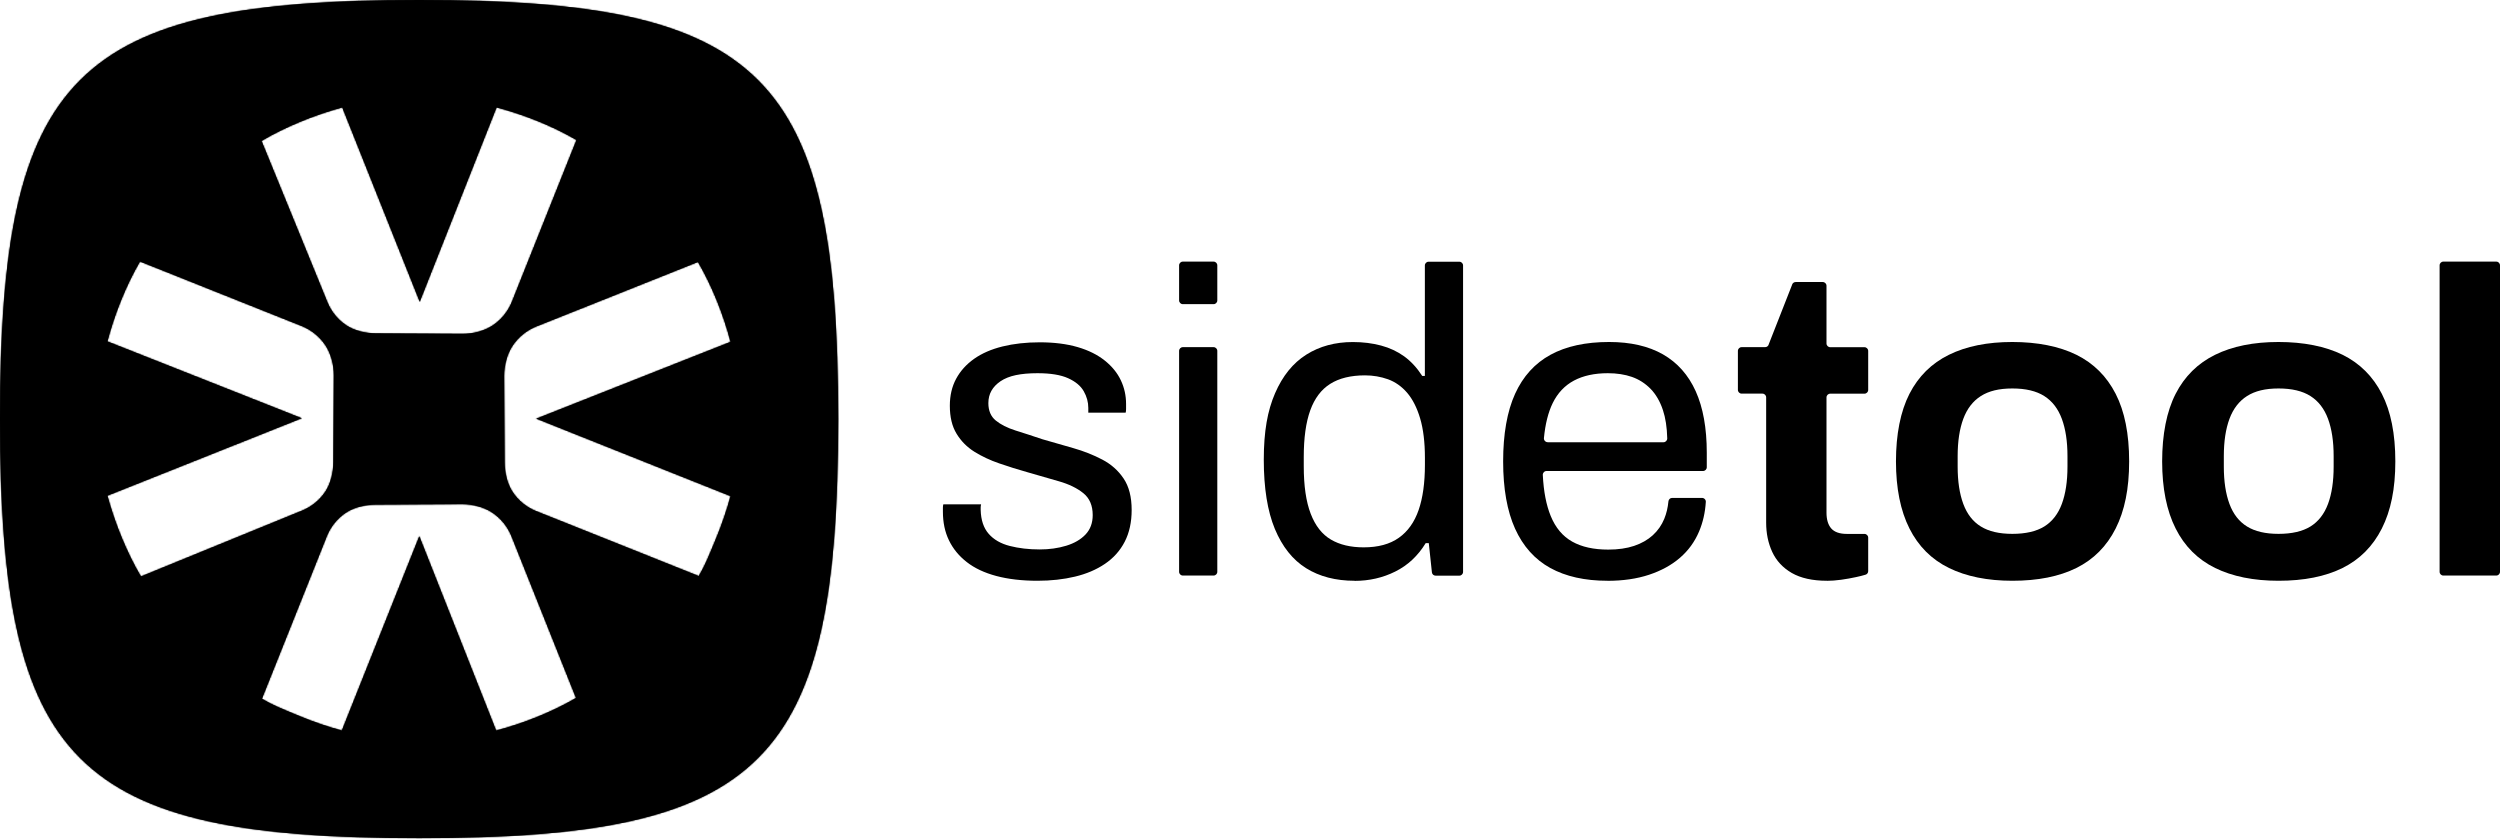
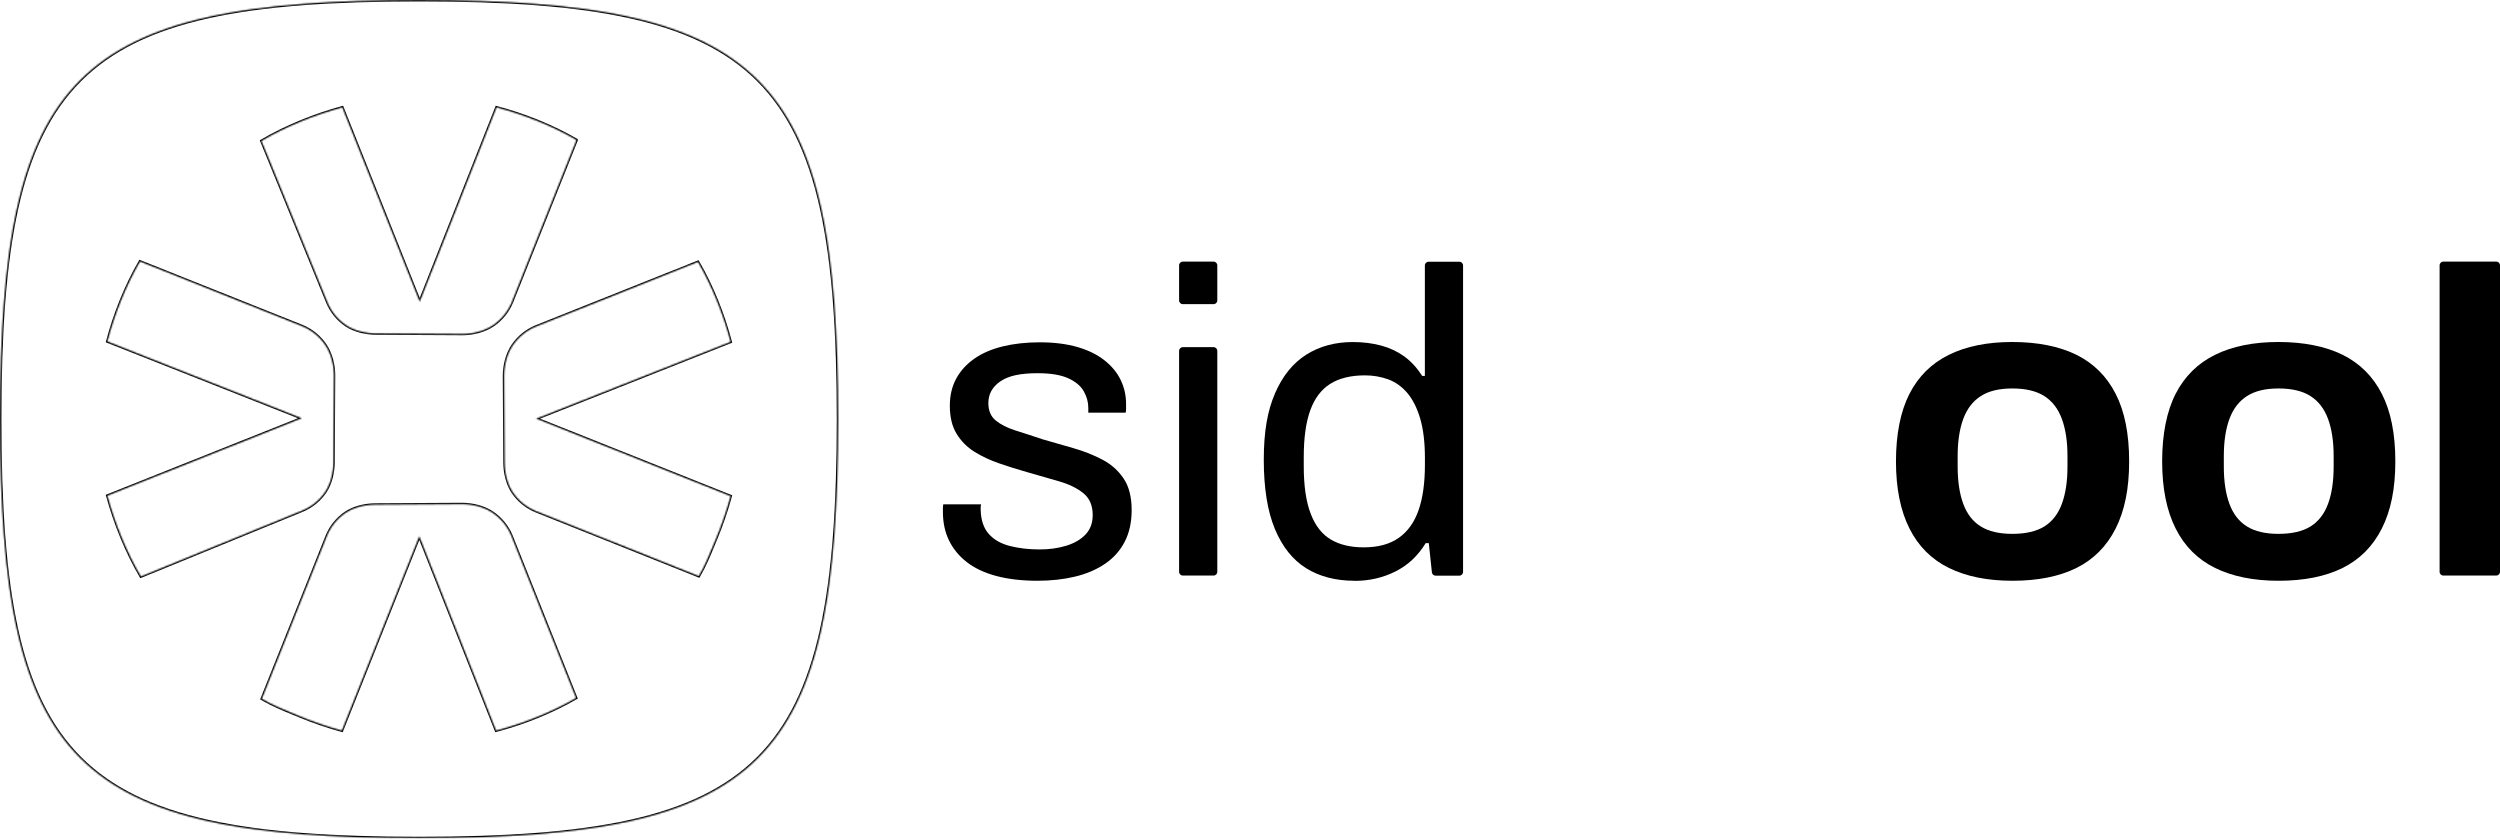
<svg xmlns="http://www.w3.org/2000/svg" width="1741" height="584" viewBox="0 0 1741 584" fill="none">
  <path d="M722.57 404.446C711.681 404.446 702.102 403.323 693.833 401.116C685.564 398.908 678.716 395.69 673.253 391.424C667.791 387.159 663.675 382.145 660.868 376.308C658.025 370.471 656.64 363.81 656.64 356.364V353.483C656.64 352.585 656.752 351.837 656.939 351.201H683.244C683.057 352.024 682.945 352.697 682.945 353.296V355.129C683.132 362.201 685.003 367.739 688.52 371.743C692.037 375.784 696.939 378.59 703.187 380.199C709.436 381.808 716.396 382.631 724.066 382.631C730.727 382.631 736.863 381.771 742.513 380.049C748.163 378.328 752.653 375.709 755.984 372.192C759.314 368.675 760.96 364.184 760.96 358.721C760.96 352.061 758.79 346.972 754.45 343.455C750.109 339.938 744.422 337.169 737.35 335.148C730.278 333.128 722.944 331.033 715.273 328.787C708.838 326.954 702.364 324.971 695.929 322.726C689.493 320.518 683.693 317.787 678.529 314.569C673.403 311.351 669.25 307.16 666.144 302.034C663.001 296.908 661.467 290.397 661.467 282.539C661.467 275.467 662.926 269.219 665.845 263.793C668.763 258.368 672.954 253.728 678.38 249.874C683.805 246.057 690.428 243.176 698.174 241.268C705.919 239.36 714.562 238.387 724.029 238.387C734.094 238.387 742.925 239.509 750.483 241.717C758.042 243.925 764.328 247.068 769.379 251.109C774.43 255.15 778.135 259.715 780.567 264.878C782.999 270.005 784.196 275.505 784.196 281.342V284.822C784.196 285.944 784.084 286.805 783.897 287.404H757.892V284.074C757.892 280.032 756.844 276.178 754.711 272.437C752.579 268.695 748.949 265.702 743.823 263.382C738.697 261.062 731.587 259.902 722.495 259.902C716.658 259.902 711.606 260.351 707.378 261.249C703.15 262.147 699.633 263.569 696.789 265.477C693.983 267.385 691.85 269.593 690.428 272.137C689.006 274.644 688.295 277.525 688.295 280.743C688.295 285.982 690.017 290.023 693.422 292.829C696.864 295.636 701.429 297.955 707.191 299.789C712.953 301.585 719.127 303.605 725.788 305.851C732.86 307.871 740.044 309.929 747.415 312.062C754.786 314.157 761.521 316.851 767.658 320.069C773.794 323.287 778.733 327.665 782.475 333.24C786.217 338.778 788.088 346.074 788.088 355.167C788.088 363.623 786.479 370.994 783.261 377.243C780.043 383.492 775.441 388.618 769.491 392.659C763.542 396.7 756.582 399.656 748.612 401.565C740.642 403.473 731.924 404.446 722.458 404.446H722.57Z" fill="black" />
  <path d="M821.127 209.201V184.805C821.127 183.345 822.287 182.186 823.747 182.186H845.112C846.571 182.186 847.731 183.345 847.731 184.805V209.201C847.731 210.66 846.571 211.82 845.112 211.82H823.747C822.287 211.82 821.127 210.66 821.127 209.201ZM821.127 398.197V244.373C821.127 242.914 822.287 241.754 823.747 241.754H845.112C846.571 241.754 847.731 242.914 847.731 244.373V398.197C847.731 399.656 846.571 400.816 845.112 400.816H823.747C822.287 400.816 821.127 399.656 821.127 398.197Z" fill="black" />
  <path d="M943.296 404.446C930.2 404.446 918.937 401.527 909.583 395.69C900.228 389.853 892.969 380.723 887.806 368.338C882.679 355.953 880.098 339.863 880.098 320.107C880.098 300.35 882.717 285.944 887.955 273.859C893.194 261.773 900.453 252.793 909.732 246.955C919.012 241.118 929.788 238.2 942.098 238.2C949.17 238.2 955.718 239.023 961.743 240.632C967.804 242.241 973.192 244.785 977.907 248.19C982.622 251.633 986.812 256.16 990.442 261.81H992.275V184.88C992.275 183.42 993.435 182.26 994.895 182.26H1016.26C1017.72 182.26 1018.88 183.42 1018.88 184.88V398.272C1018.88 399.731 1017.72 400.891 1016.26 400.891H999.759C998.412 400.891 997.289 399.881 997.177 398.571L995.007 378.216H992.874C987.449 387.084 980.377 393.707 971.696 398.01C963.015 402.35 953.548 404.521 943.258 404.521L943.296 404.446ZM949.657 381.172C959.722 381.172 967.917 378.964 974.165 374.512C980.414 370.096 985.016 363.623 987.935 355.167C990.853 346.711 992.313 336.234 992.313 323.699V318.872C992.313 307.983 991.19 298.816 988.983 291.37C986.775 283.924 983.744 277.975 979.928 273.522C976.111 269.107 971.658 265.964 966.607 264.13C961.556 262.334 956.205 261.399 950.592 261.399C940.714 261.399 932.632 263.382 926.383 267.311C920.134 271.239 915.495 277.376 912.464 285.757C909.433 294.139 907.936 304.953 907.936 318.273V324.634C907.936 338.329 909.545 349.367 912.763 357.749C915.981 366.13 920.658 372.117 926.832 375.747C932.969 379.376 940.602 381.172 949.657 381.172Z" fill="black" />
-   <path d="M1119.38 404.446C1103.67 404.446 1090.38 401.452 1079.61 395.54C1068.83 389.591 1060.67 380.461 1055.1 368.188C1049.56 355.915 1046.79 340.275 1046.79 321.304C1046.79 302.333 1049.56 286.468 1055.1 274.27C1060.64 262.072 1068.87 253.017 1079.76 247.067C1090.65 241.118 1104.27 238.162 1120.58 238.162C1135.51 238.162 1148.01 241.043 1158.07 246.768C1168.14 252.53 1175.77 261.099 1180.9 272.474C1186.02 283.849 1188.6 298.142 1188.6 315.28V325.382C1188.6 326.842 1187.44 328.002 1185.99 328.002H1077.03C1075.53 328.002 1074.33 329.274 1074.41 330.77C1074.97 342.22 1076.8 351.724 1079.91 359.32C1083.24 367.477 1088.21 373.426 1094.87 377.168C1101.53 380.91 1109.88 382.743 1119.98 382.743C1126.83 382.743 1132.82 381.883 1137.98 380.162C1143.11 378.44 1147.45 375.971 1151 372.753C1154.52 369.535 1157.21 365.681 1159.01 361.266C1160.54 357.524 1161.48 353.483 1161.89 349.18C1162 347.833 1163.09 346.748 1164.47 346.748H1185.31C1186.81 346.748 1188.04 348.02 1187.93 349.517C1187.48 356.925 1185.91 363.81 1183.22 370.171C1180.19 377.318 1175.77 383.417 1169.9 388.468C1164.06 393.52 1156.87 397.449 1148.42 400.255C1139.96 403.061 1130.27 404.483 1119.38 404.483V404.446ZM1077.81 307.983H1158.45C1159.91 307.983 1161.1 306.748 1161.07 305.289C1160.88 297.581 1159.87 291.033 1158.07 285.608C1156.05 279.546 1153.17 274.607 1149.47 270.79C1145.72 266.974 1141.38 264.205 1136.48 262.484C1131.54 260.762 1125.93 259.902 1119.68 259.902C1110.4 259.902 1102.54 261.623 1096.11 265.028C1089.67 268.47 1084.73 273.709 1081.29 280.743C1078.15 287.179 1076.13 295.299 1075.19 305.065C1075.04 306.599 1076.28 307.946 1077.81 307.946V307.983Z" fill="black" />
-   <path d="M1272.31 404.446C1262.24 404.446 1254.05 402.612 1247.8 399.02C1241.55 395.391 1237.02 390.489 1234.18 384.353C1231.34 378.216 1229.95 371.406 1229.95 363.923V276.74C1229.95 275.28 1228.79 274.12 1227.33 274.12H1212.89C1211.43 274.12 1210.27 272.961 1210.27 271.501V244.374C1210.27 242.914 1211.43 241.754 1212.89 241.754H1229.24C1230.51 241.754 1231.6 240.856 1231.82 239.584L1247.91 198.575C1248.14 197.34 1249.22 196.404 1250.49 196.404H1269.35C1270.81 196.404 1271.97 197.564 1271.97 199.024V239.173C1271.97 240.632 1273.13 241.792 1274.59 241.792H1298.39C1299.85 241.792 1301.01 242.952 1301.01 244.411V271.539C1301.01 272.998 1299.85 274.158 1298.39 274.158H1274.59C1273.13 274.158 1271.97 275.318 1271.97 276.777V357C1271.97 361.827 1273.09 365.532 1275.3 368.038C1277.51 370.545 1281.14 371.818 1286.19 371.818H1298.39C1299.85 371.818 1301.01 372.978 1301.01 374.437V397.711C1301.01 398.871 1300.3 399.881 1299.17 400.218C1297.19 400.816 1294.98 401.378 1292.51 401.901C1289.3 402.612 1285.85 403.211 1282.22 403.735C1278.59 404.221 1275.26 404.483 1272.23 404.483L1272.31 404.446Z" fill="black" />
  <path d="M1401.4 404.446C1384.07 404.446 1369.33 401.452 1357.25 395.54C1345.16 389.591 1335.96 380.424 1329.74 368.038C1323.5 355.653 1320.35 340.05 1320.35 321.304C1320.35 302.558 1323.5 286.468 1329.74 274.27C1335.99 262.072 1345.16 253.017 1357.25 247.067C1369.33 241.118 1384.04 238.162 1401.4 238.162C1418.76 238.162 1433.99 241.156 1446 247.067C1458.01 253.017 1467.1 262.072 1473.35 274.27C1479.6 286.468 1482.74 302.146 1482.74 321.304C1482.74 340.462 1479.6 355.616 1473.35 368.038C1467.1 380.424 1457.97 389.591 1446 395.54C1433.99 401.49 1419.13 404.446 1401.4 404.446ZM1401.4 371.78C1410.68 371.78 1418.09 370.059 1423.62 366.654C1429.16 363.211 1433.24 357.973 1435.86 350.939C1438.48 343.904 1439.79 335.223 1439.79 324.933V317.674C1439.79 307.385 1438.48 298.741 1435.86 291.669C1433.24 284.597 1429.16 279.321 1423.62 275.804C1418.09 272.287 1410.68 270.528 1401.4 270.528C1392.12 270.528 1385.01 272.287 1379.47 275.804C1373.93 279.321 1369.86 284.635 1367.24 291.669C1364.62 298.741 1363.31 307.385 1363.31 317.674V324.933C1363.31 335.223 1364.62 343.867 1367.24 350.939C1369.86 358.01 1373.93 363.249 1379.47 366.654C1385.01 370.096 1392.34 371.78 1401.4 371.78Z" fill="black" />
  <path d="M1586.76 404.446C1569.44 404.446 1554.7 401.452 1542.61 395.54C1530.53 389.591 1521.32 380.424 1515.11 368.038C1508.86 355.653 1505.72 340.05 1505.72 321.304C1505.72 302.558 1508.86 286.468 1515.11 274.27C1521.36 262.072 1530.53 253.017 1542.61 247.067C1554.7 241.118 1569.4 238.162 1586.76 238.162C1604.13 238.162 1619.36 241.156 1631.37 247.067C1643.38 253.017 1652.47 262.072 1658.72 274.27C1664.97 286.468 1668.11 302.146 1668.11 321.304C1668.11 340.462 1664.97 355.616 1658.72 368.038C1652.47 380.424 1643.34 389.591 1631.37 395.54C1619.36 401.49 1604.5 404.446 1586.76 404.446ZM1586.76 371.78C1596.04 371.78 1603.45 370.059 1608.99 366.654C1614.53 363.211 1618.61 357.973 1621.23 350.939C1623.85 343.904 1625.15 335.223 1625.15 324.933V317.674C1625.15 307.385 1623.85 298.741 1621.23 291.669C1618.61 284.597 1614.53 279.321 1608.99 275.804C1603.45 272.287 1596.04 270.528 1586.76 270.528C1577.49 270.528 1570.38 272.287 1564.84 275.804C1559.3 279.321 1555.22 284.635 1552.6 291.669C1549.98 298.741 1548.67 307.385 1548.67 317.674V324.933C1548.67 335.223 1549.98 343.867 1552.6 350.939C1555.22 358.01 1559.3 363.249 1564.84 366.654C1570.38 370.096 1577.71 371.78 1586.76 371.78Z" fill="black" />
  <path d="M1698.94 398.197V184.805C1698.94 183.345 1700.1 182.186 1701.56 182.186H1738.38C1739.84 182.186 1741 183.345 1741 184.805V398.197C1741 399.656 1739.84 400.816 1738.38 400.816H1701.56C1700.1 400.816 1698.94 399.656 1698.94 398.197Z" fill="black" />
  <mask id="path-9-inside-1_231_33" fill="white">
    <path fill-rule="evenodd" clip-rule="evenodd" d="M0 291.857C0 51.517 51.506 0 291.857 0C532.207 0 583.713 51.517 583.713 291.857C583.713 532.196 532.207 583.713 291.857 583.713C51.506 583.713 0 532.196 0 291.857ZM401.116 486.053C384.241 495.894 364.409 503.752 345.514 508.728L292.006 373.389L238.05 508.728C228.621 506.184 217.583 502.405 208.565 498.626C207.145 498.034 205.728 497.452 204.318 496.873L204.312 496.87L204.312 496.87C196.809 493.788 189.464 490.771 182.411 486.615L227.723 373.202C230.417 366.654 234.945 361.079 240.782 357.15C246.619 353.221 254.552 351.5 261.586 351.463L321.828 351.126C328.938 351.126 336.945 353.072 342.857 357.038C348.769 361.004 353.371 366.654 356.103 373.277L401.116 486.053ZM345.813 74.835C364.708 79.812 384.54 87.669 401.415 97.51V97.547L356.402 210.324C353.67 216.947 349.068 222.597 343.156 226.563C337.244 230.529 329.237 232.475 322.127 232.475L261.885 232.138C254.851 232.101 246.918 230.38 241.081 226.451C235.244 222.522 230.716 216.947 228.022 210.399L182.148 98.146C190.53 93.17 199.884 88.68 208.864 84.938C217.882 81.159 228.92 77.379 238.349 74.835L292.306 210.174L345.813 74.835ZM486.054 182.448C495.895 199.323 503.753 219.154 508.729 238.05L373.39 291.557L508.729 345.513C506.185 354.943 502.405 365.981 498.626 374.998C498.034 376.421 497.451 377.839 496.871 379.252L496.871 379.252C493.789 386.755 490.772 394.1 486.615 401.153L373.203 355.841C366.655 353.147 361.079 348.619 357.151 342.782C353.222 336.945 351.501 329.012 351.463 321.978L351.126 261.736C351.126 254.626 353.072 246.619 357.038 240.707C361.005 234.795 366.655 230.193 373.278 227.461L486.054 182.448ZM74.835 237.751C79.811 218.855 87.669 199.024 97.51 182.149L210.324 227.162C216.947 229.894 222.597 234.496 226.563 240.408C230.529 246.32 232.475 254.327 232.475 261.436L232.138 321.679C232.101 328.713 230.38 336.646 226.451 342.483C222.522 348.32 216.947 352.848 210.399 355.542L98.146 401.415C93.17 393.034 88.68 383.68 84.938 374.699C81.159 365.682 77.379 354.644 74.835 345.214L210.174 291.258L74.835 237.751Z" />
  </mask>
-   <path fill-rule="evenodd" clip-rule="evenodd" d="M0 291.857C0 51.517 51.506 0 291.857 0C532.207 0 583.713 51.517 583.713 291.857C583.713 532.196 532.207 583.713 291.857 583.713C51.506 583.713 0 532.196 0 291.857ZM401.116 486.053C384.241 495.894 364.409 503.752 345.514 508.728L292.006 373.389L238.05 508.728C228.621 506.184 217.583 502.405 208.565 498.626C207.145 498.034 205.728 497.452 204.318 496.873L204.312 496.87L204.312 496.87C196.809 493.788 189.464 490.771 182.411 486.615L227.723 373.202C230.417 366.654 234.945 361.079 240.782 357.15C246.619 353.221 254.552 351.5 261.586 351.463L321.828 351.126C328.938 351.126 336.945 353.072 342.857 357.038C348.769 361.004 353.371 366.654 356.103 373.277L401.116 486.053ZM345.813 74.835C364.708 79.812 384.54 87.669 401.415 97.51V97.547L356.402 210.324C353.67 216.947 349.068 222.597 343.156 226.563C337.244 230.529 329.237 232.475 322.127 232.475L261.885 232.138C254.851 232.101 246.918 230.38 241.081 226.451C235.244 222.522 230.716 216.947 228.022 210.399L182.148 98.146C190.53 93.17 199.884 88.68 208.864 84.938C217.882 81.159 228.92 77.379 238.349 74.835L292.306 210.174L345.813 74.835ZM486.054 182.448C495.895 199.323 503.753 219.154 508.729 238.05L373.39 291.557L508.729 345.513C506.185 354.943 502.405 365.981 498.626 374.998C498.034 376.421 497.451 377.839 496.871 379.252L496.871 379.252C493.789 386.755 490.772 394.1 486.615 401.153L373.203 355.841C366.655 353.147 361.079 348.619 357.151 342.782C353.222 336.945 351.501 329.012 351.463 321.978L351.126 261.736C351.126 254.626 353.072 246.619 357.038 240.707C361.005 234.795 366.655 230.193 373.278 227.461L486.054 182.448ZM74.835 237.751C79.811 218.855 87.669 199.024 97.51 182.149L210.324 227.162C216.947 229.894 222.597 234.496 226.563 240.408C230.529 246.32 232.475 254.327 232.475 261.436L232.138 321.679C232.101 328.713 230.38 336.646 226.451 342.483C222.522 348.32 216.947 352.848 210.399 355.542L98.146 401.415C93.17 393.034 88.68 383.68 84.938 374.699C81.159 365.682 77.379 354.644 74.835 345.214L210.174 291.258L74.835 237.751Z" fill="black" />
  <path d="M345.514 508.728L344.584 509.096L344.91 509.921L345.768 509.695L345.514 508.728ZM401.116 486.053L401.62 486.917L402.364 486.483L402.045 485.683L401.116 486.053ZM292.006 373.389L292.936 373.022L292.01 370.679L291.078 373.019L292.006 373.389ZM238.05 508.728L237.79 509.694L238.65 509.926L238.979 509.099L238.05 508.728ZM208.565 498.626L208.952 497.703L208.95 497.703L208.565 498.626ZM204.318 496.873L203.934 497.796L203.938 497.798L204.318 496.873ZM204.312 496.87L204.696 495.947L204.663 495.933L204.628 495.922L204.312 496.87ZM204.312 496.87L203.932 497.795L203.963 497.808L203.995 497.819L204.312 496.87ZM182.411 486.615L181.482 486.244L181.164 487.041L181.903 487.476L182.411 486.615ZM227.723 373.202L226.798 372.822L226.795 372.831L227.723 373.202ZM240.782 357.15L241.34 357.98L241.34 357.98L240.782 357.15ZM261.586 351.463L261.591 352.463L261.592 352.463L261.586 351.463ZM321.828 351.126V350.126L321.823 350.126L321.828 351.126ZM342.857 357.038L342.3 357.868L342.3 357.868L342.857 357.038ZM356.103 373.277L357.032 372.906L357.027 372.896L356.103 373.277ZM401.415 97.51H402.415V96.936L401.919 96.646L401.415 97.51ZM345.813 74.835L346.067 73.868L345.209 73.642L344.883 74.467L345.813 74.835ZM401.415 97.547L402.344 97.918L402.415 97.74V97.547H401.415ZM356.402 210.324L357.326 210.705L357.331 210.695L356.402 210.324ZM343.156 226.563L343.713 227.394L343.713 227.394L343.156 226.563ZM322.127 232.475L322.122 233.475H322.127V232.475ZM261.885 232.138L261.891 231.138L261.89 231.138L261.885 232.138ZM241.081 226.451L240.523 227.28L240.523 227.28L241.081 226.451ZM228.022 210.399L227.097 210.777L227.097 210.779L228.022 210.399ZM182.148 98.146L181.638 97.286L180.897 97.726L181.223 98.524L182.148 98.146ZM208.864 84.938L209.249 85.861L209.251 85.86L208.864 84.938ZM238.349 74.835L239.278 74.465L238.949 73.638L238.089 73.87L238.349 74.835ZM292.306 210.174L291.377 210.545L292.309 212.884L293.236 210.542L292.306 210.174ZM508.729 238.05L509.097 238.98L509.922 238.654L509.696 237.796L508.729 238.05ZM486.054 182.448L486.918 181.944L486.484 181.2L485.683 181.519L486.054 182.448ZM373.39 291.557L373.022 290.627L370.68 291.553L373.02 292.486L373.39 291.557ZM508.729 345.513L509.695 345.774L509.926 344.914L509.099 344.585L508.729 345.513ZM498.626 374.998L497.704 374.612L497.703 374.614L498.626 374.998ZM496.871 379.252L495.946 378.872L495.933 378.903L495.922 378.935L496.871 379.252ZM496.871 379.252L497.796 379.632L497.809 379.601L497.819 379.568L496.871 379.252ZM486.615 401.153L486.244 402.082L487.041 402.4L487.477 401.661L486.615 401.153ZM373.203 355.841L372.822 356.766L372.832 356.769L373.203 355.841ZM357.151 342.782L357.98 342.224L357.98 342.224L357.151 342.782ZM351.463 321.978L352.463 321.973L352.463 321.972L351.463 321.978ZM351.126 261.736H350.126L350.126 261.741L351.126 261.736ZM373.278 227.461L372.907 226.532L372.896 226.537L373.278 227.461ZM97.51 182.149L97.881 181.22L97.08 180.901L96.646 181.645L97.51 182.149ZM74.835 237.751L73.868 237.497L73.642 238.355L74.467 238.681L74.835 237.751ZM210.324 227.162L210.705 226.238L210.694 226.233L210.324 227.162ZM226.563 240.408L225.733 240.965L225.733 240.965L226.563 240.408ZM232.475 261.436L233.475 261.442V261.436H232.475ZM232.138 321.679L231.138 321.673L231.138 321.673L232.138 321.679ZM226.451 342.483L225.621 341.924L225.621 341.924L226.451 342.483ZM210.399 355.542L210.777 356.467L210.779 356.466L210.399 355.542ZM98.146 401.415L97.286 401.926L97.726 402.667L98.524 402.341L98.146 401.415ZM84.938 374.699L85.861 374.315L85.86 374.313L84.938 374.699ZM74.835 345.214L74.465 344.285L73.638 344.615L73.87 345.475L74.835 345.214ZM210.174 291.258L210.545 292.187L212.884 291.254L210.542 290.328L210.174 291.258ZM291.857 -1C231.746 -1 183.375 2.22 144.639 10.829C105.892 19.44 76.726 33.457 55.09 55.094C33.454 76.731 19.438 105.897 10.827 144.644C2.219 183.379 -1 231.749 -1 291.857H1C1 231.795 4.219 183.598 12.78 145.078C21.337 106.569 35.22 77.793 56.504 56.508C77.788 35.223 106.564 21.34 145.073 12.781C183.594 4.22 231.792 1 291.857 1V-1ZM584.713 291.857C584.713 231.749 581.494 183.379 572.886 144.644C564.276 105.897 550.26 76.731 528.624 55.094C506.988 33.457 477.821 19.44 439.074 10.829C400.339 2.22 351.967 -1 291.857 -1V1C351.921 1 400.12 4.22 438.64 12.781C477.149 21.34 505.925 35.223 527.209 56.508C548.494 77.793 562.376 106.569 570.934 145.078C579.494 183.598 582.713 231.795 582.713 291.857H584.713ZM291.857 584.713C351.967 584.713 400.339 581.494 439.074 572.885C477.821 564.273 506.988 550.256 528.624 528.62C550.26 506.983 564.276 477.816 572.886 439.07C581.494 400.335 584.713 351.964 584.713 291.857H582.713C582.713 351.919 579.494 400.116 570.934 438.636C562.376 477.144 548.494 505.92 527.209 527.205C505.925 548.49 477.149 562.374 438.64 570.932C400.12 579.493 351.921 582.713 291.857 582.713V584.713ZM-1 291.857C-1 351.964 2.219 400.335 10.827 439.07C19.438 477.816 33.454 506.983 55.09 528.62C76.726 550.256 105.892 564.273 144.639 572.885C183.375 581.494 231.746 584.713 291.857 584.713V582.713C231.792 582.713 183.594 579.493 145.073 570.932C106.564 562.374 77.788 548.49 56.504 527.205C35.22 505.92 21.337 477.144 12.78 438.636C4.219 400.116 1 351.919 1 291.857H-1ZM345.768 509.695C364.74 504.699 384.657 496.809 401.62 486.917L400.612 485.19C383.824 494.98 364.078 502.805 345.259 507.761L345.768 509.695ZM291.077 373.757L344.584 509.096L346.443 508.361L292.936 373.022L291.077 373.757ZM238.979 509.099L292.935 373.76L291.078 373.019L237.121 508.358L238.979 509.099ZM208.179 499.548C217.238 503.344 228.318 507.138 237.79 509.694L238.311 507.763C228.924 505.23 217.928 501.465 208.952 497.703L208.179 499.548ZM203.938 497.798C205.349 498.377 206.763 498.958 208.181 499.549L208.95 497.703C207.526 497.109 206.108 496.527 204.698 495.948L203.938 497.798ZM203.928 497.794L203.934 497.796L204.702 495.949L204.696 495.947L203.928 497.794ZM203.995 497.819L203.996 497.819L204.628 495.922L204.628 495.921L203.995 497.819ZM181.903 487.476C189.028 491.675 196.439 494.717 203.932 497.795L204.692 495.945C197.179 492.859 189.9 489.868 182.918 485.753L181.903 487.476ZM226.795 372.831L181.482 486.244L183.339 486.986L228.652 373.573L226.795 372.831ZM240.224 356.32C234.221 360.361 229.567 366.093 226.798 372.822L228.648 373.583C231.268 367.215 235.669 361.797 241.34 357.98L240.224 356.32ZM261.581 350.463C254.419 350.501 246.274 352.248 240.223 356.32L241.34 357.98C246.964 354.194 254.684 352.499 261.591 352.463L261.581 350.463ZM321.823 350.126L261.58 350.463L261.592 352.463L321.834 352.126L321.823 350.126ZM343.414 356.207C337.303 352.108 329.09 350.126 321.828 350.126V352.126C328.785 352.126 336.587 354.035 342.3 357.868L343.414 356.207ZM357.027 372.896C354.221 366.092 349.492 360.285 343.414 356.207L342.3 357.868C348.046 361.723 352.521 367.216 355.178 373.658L357.027 372.896ZM402.045 485.683L357.031 372.906L355.174 373.648L400.187 486.424L402.045 485.683ZM401.919 96.646C384.956 86.755 365.04 78.865 346.067 73.868L345.558 75.802C364.377 80.758 384.123 88.584 400.911 98.374L401.919 96.646ZM402.415 97.547V97.51H400.415V97.547H402.415ZM357.331 210.695L402.344 97.918L400.486 97.177L355.473 209.953L357.331 210.695ZM343.713 227.394C349.791 223.316 354.52 217.509 357.326 210.705L355.477 209.943C352.82 216.385 348.345 221.878 342.599 225.733L343.713 227.394ZM322.127 233.475C329.389 233.475 337.602 231.493 343.713 227.394L342.599 225.733C336.886 229.565 329.084 231.475 322.127 231.475V233.475ZM261.88 233.138L322.122 233.475L322.133 231.475L261.891 231.138L261.88 233.138ZM240.523 227.28C246.573 231.353 254.718 233.1 261.88 233.138L261.89 231.138C254.983 231.102 247.263 229.407 241.639 225.621L240.523 227.28ZM227.097 210.779C229.866 217.508 234.52 223.24 240.523 227.28L241.639 225.621C235.968 221.804 231.567 216.386 228.947 210.018L227.097 210.779ZM181.223 98.524L227.097 210.777L228.948 210.02L183.074 97.768L181.223 98.524ZM208.48 84.015C199.468 87.769 190.07 92.28 181.638 97.286L182.659 99.006C190.99 94.059 200.3 89.59 209.249 85.861L208.48 84.015ZM238.089 73.87C228.617 76.425 217.537 80.219 208.478 84.016L209.251 85.86C218.227 82.098 229.223 78.333 238.61 75.8L238.089 73.87ZM293.234 209.804L239.278 74.465L237.421 75.205L291.377 210.545L293.234 209.804ZM344.883 74.467L291.376 209.807L293.236 210.542L346.743 75.203L344.883 74.467ZM509.696 237.796C504.699 218.823 496.81 198.907 486.918 181.944L485.19 182.952C494.98 199.74 502.806 219.486 507.762 238.305L509.696 237.796ZM373.758 292.487L509.097 238.98L508.361 237.12L373.022 290.627L373.758 292.487ZM509.099 344.585L373.76 290.628L373.02 292.486L508.359 346.442L509.099 344.585ZM499.549 375.385C503.345 366.326 507.139 355.246 509.695 345.774L507.764 345.253C505.231 354.639 501.466 365.636 497.704 374.612L499.549 375.385ZM497.796 379.632C498.376 378.219 498.958 376.803 499.549 375.383L497.703 374.614C497.109 376.039 496.526 377.46 495.946 378.872L497.796 379.632ZM497.819 379.568L497.82 379.568L495.922 378.935L495.922 378.936L497.819 379.568ZM487.477 401.661C491.675 394.536 494.718 387.125 497.796 379.632L495.946 378.872C492.86 386.385 489.868 393.664 485.754 400.646L487.477 401.661ZM372.832 356.769L486.244 402.082L486.986 400.225L373.574 354.912L372.832 356.769ZM356.321 343.34C360.361 349.343 366.094 353.997 372.822 356.765L373.583 354.916C367.216 352.296 361.798 347.895 357.98 342.224L356.321 343.34ZM350.463 321.983C350.501 329.145 352.249 337.29 356.321 343.34L357.98 342.224C354.195 336.6 352.5 328.88 352.463 321.973L350.463 321.983ZM350.126 261.741L350.463 321.983L352.463 321.972L352.126 261.73L350.126 261.741ZM356.208 240.15C352.108 246.261 350.126 254.474 350.126 261.736H352.126C352.126 254.779 354.036 246.977 357.869 241.264L356.208 240.15ZM372.896 226.537C366.093 229.343 360.285 234.072 356.208 240.15L357.869 241.264C361.724 235.518 367.217 231.043 373.659 228.386L372.896 226.537ZM485.683 181.519L372.907 226.532L373.648 228.39L486.425 183.377L485.683 181.519ZM96.646 181.645C86.754 198.607 78.865 218.524 73.868 237.497L75.802 238.006C80.758 219.186 88.584 199.441 98.374 182.652L96.646 181.645ZM210.694 226.233L97.881 181.22L97.139 183.078L209.953 228.091L210.694 226.233ZM227.393 239.851C223.316 233.773 217.509 229.044 210.705 226.238L209.943 228.086C216.385 230.743 221.878 235.219 225.733 240.965L227.393 239.851ZM233.475 261.436C233.475 254.174 231.493 245.962 227.393 239.851L225.733 240.965C229.565 246.678 231.475 254.48 231.475 261.436H233.475ZM233.138 321.684L233.475 261.442L231.475 261.431L231.138 321.673L233.138 321.684ZM227.28 343.041C231.353 336.991 233.1 328.846 233.138 321.684L231.138 321.673C231.102 328.581 229.407 336.301 225.621 341.924L227.28 343.041ZM210.779 356.466C217.508 353.698 223.24 349.044 227.28 343.041L225.621 341.924C221.804 347.596 216.386 351.997 210.018 354.617L210.779 356.466ZM98.524 402.341L210.777 356.467L210.02 354.616L97.768 400.49L98.524 402.341ZM84.015 375.084C87.769 384.096 92.28 393.494 97.286 401.926L99.006 400.905C94.059 392.574 89.59 383.264 85.861 374.315L84.015 375.084ZM73.87 345.475C76.425 354.947 80.219 366.027 84.016 375.086L85.86 374.313C82.098 365.336 78.333 354.34 75.8 344.954L73.87 345.475ZM209.804 290.329L74.465 344.285L75.205 346.143L210.545 292.187L209.804 290.329ZM74.467 238.681L209.807 292.188L210.542 290.328L75.203 236.821L74.467 238.681Z" fill="black" mask="url(#path-9-inside-1_231_33)" />
</svg>